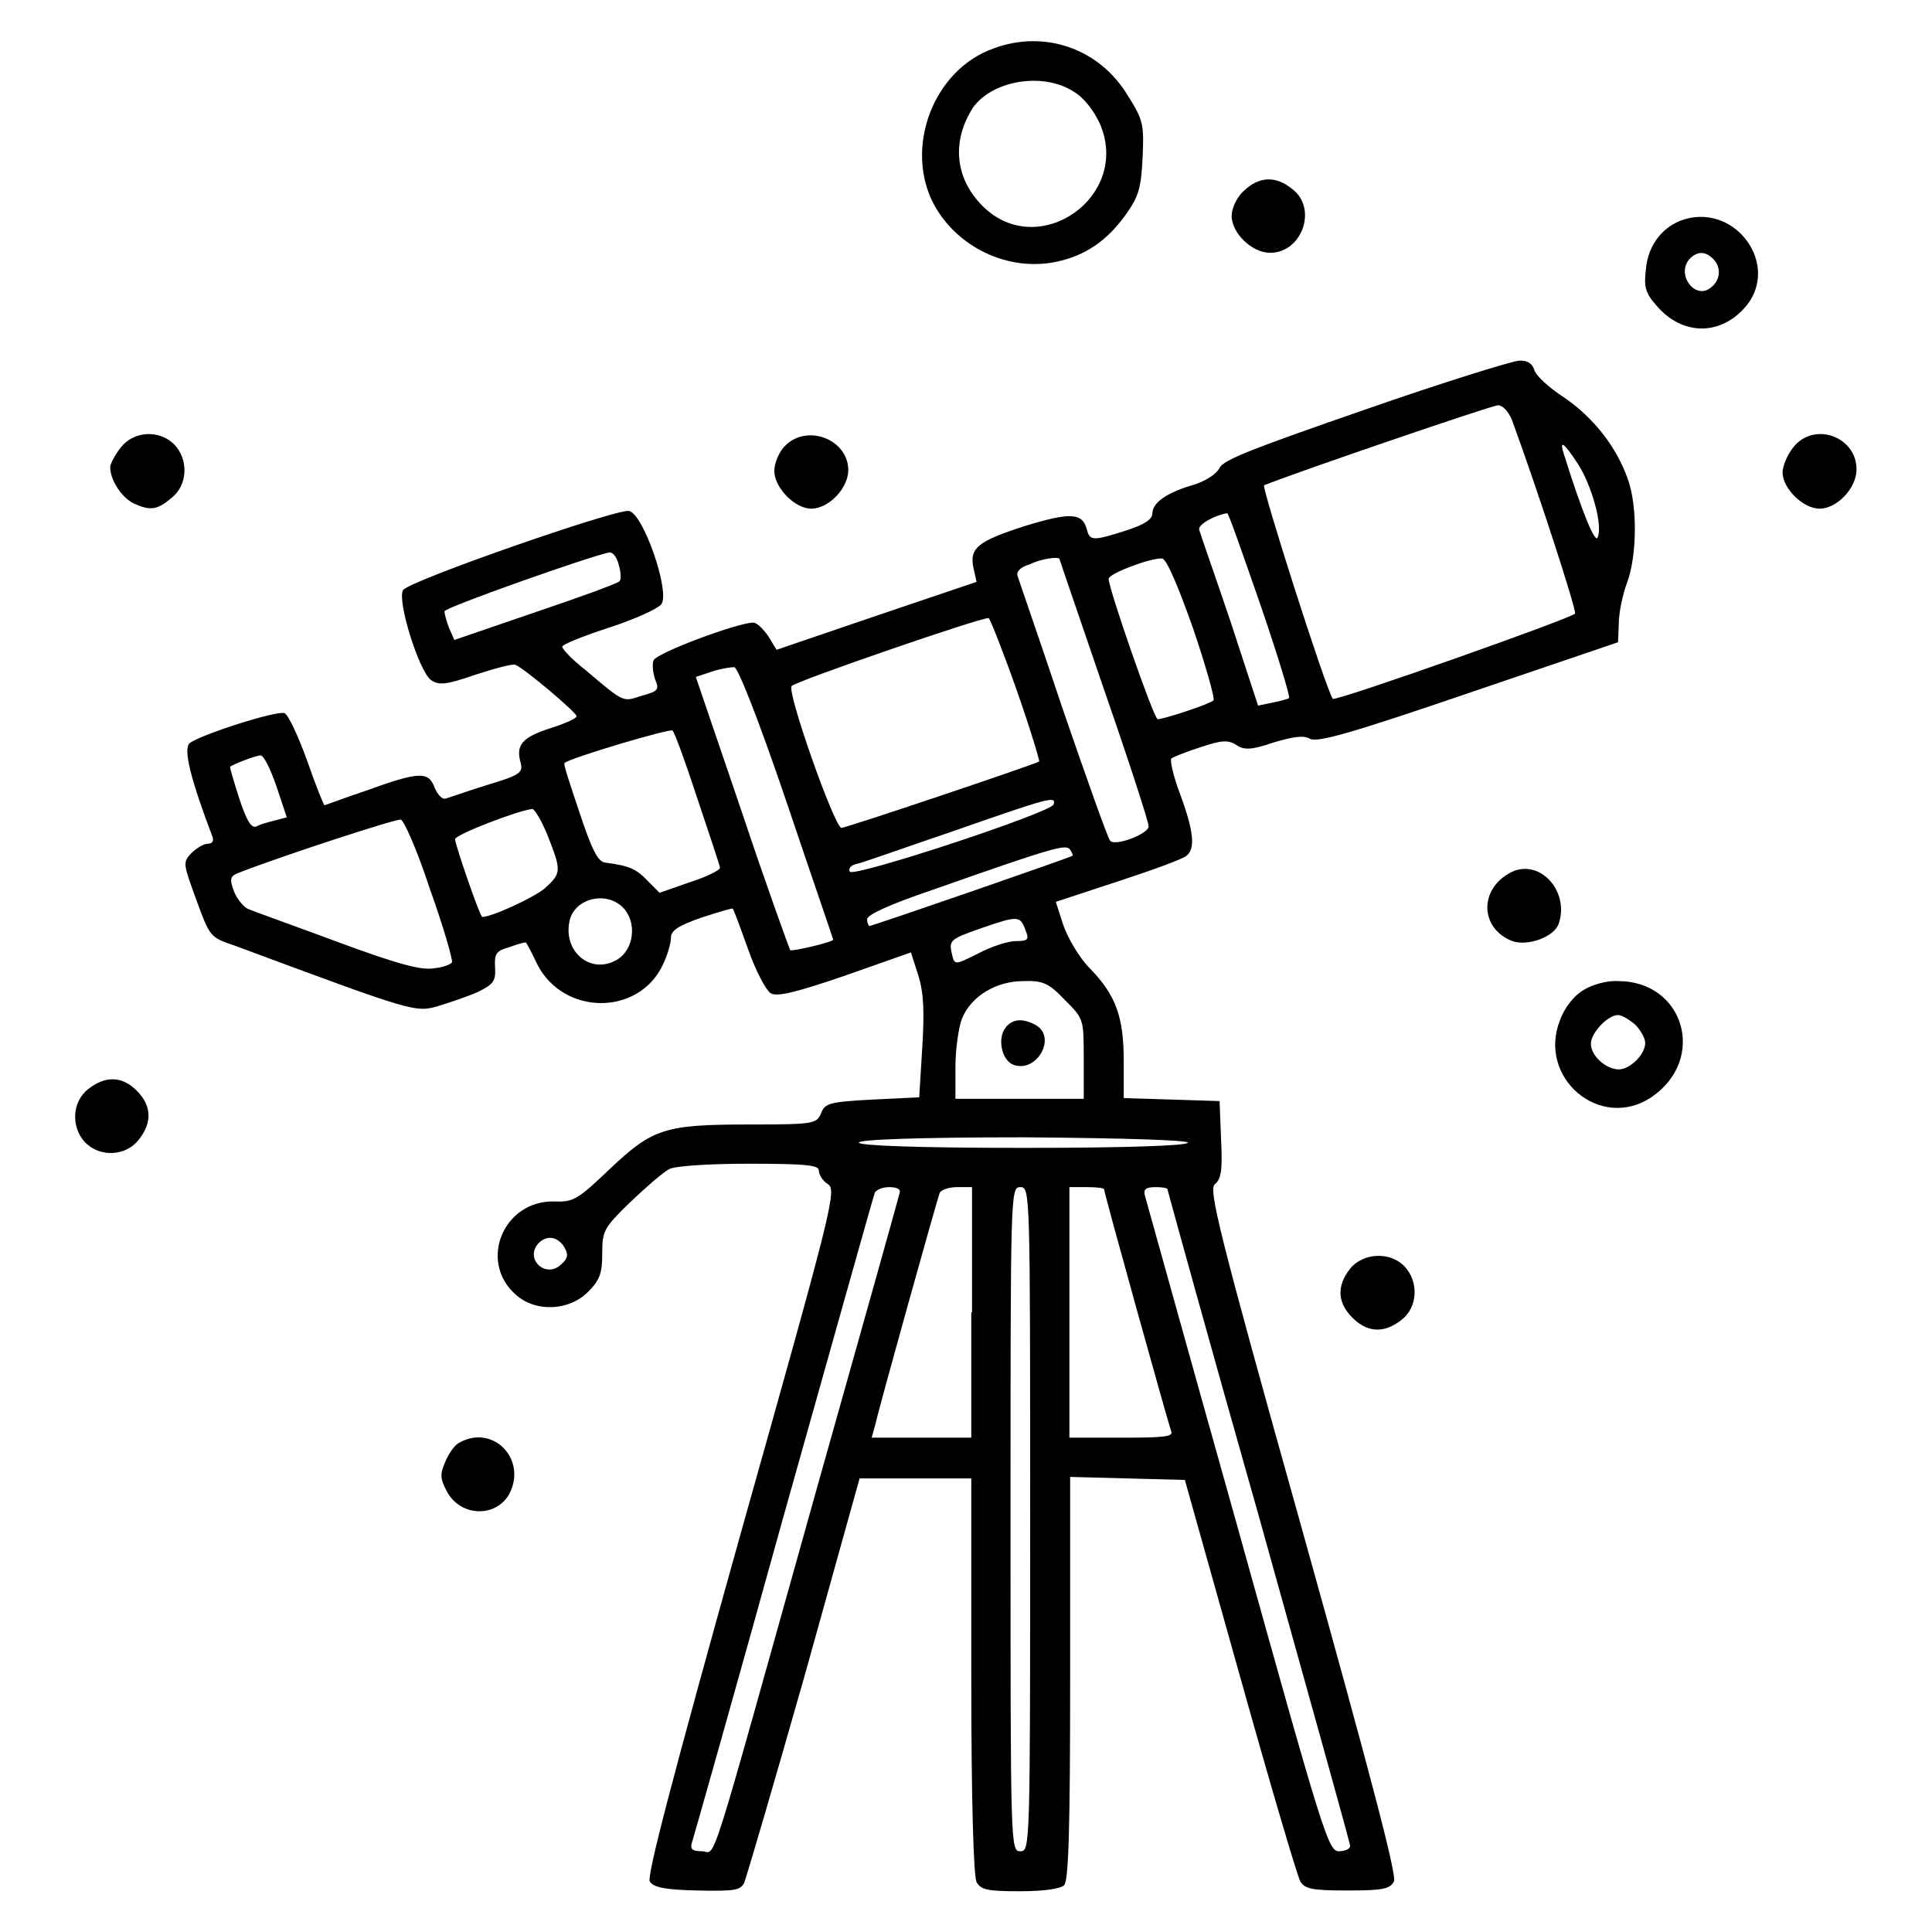
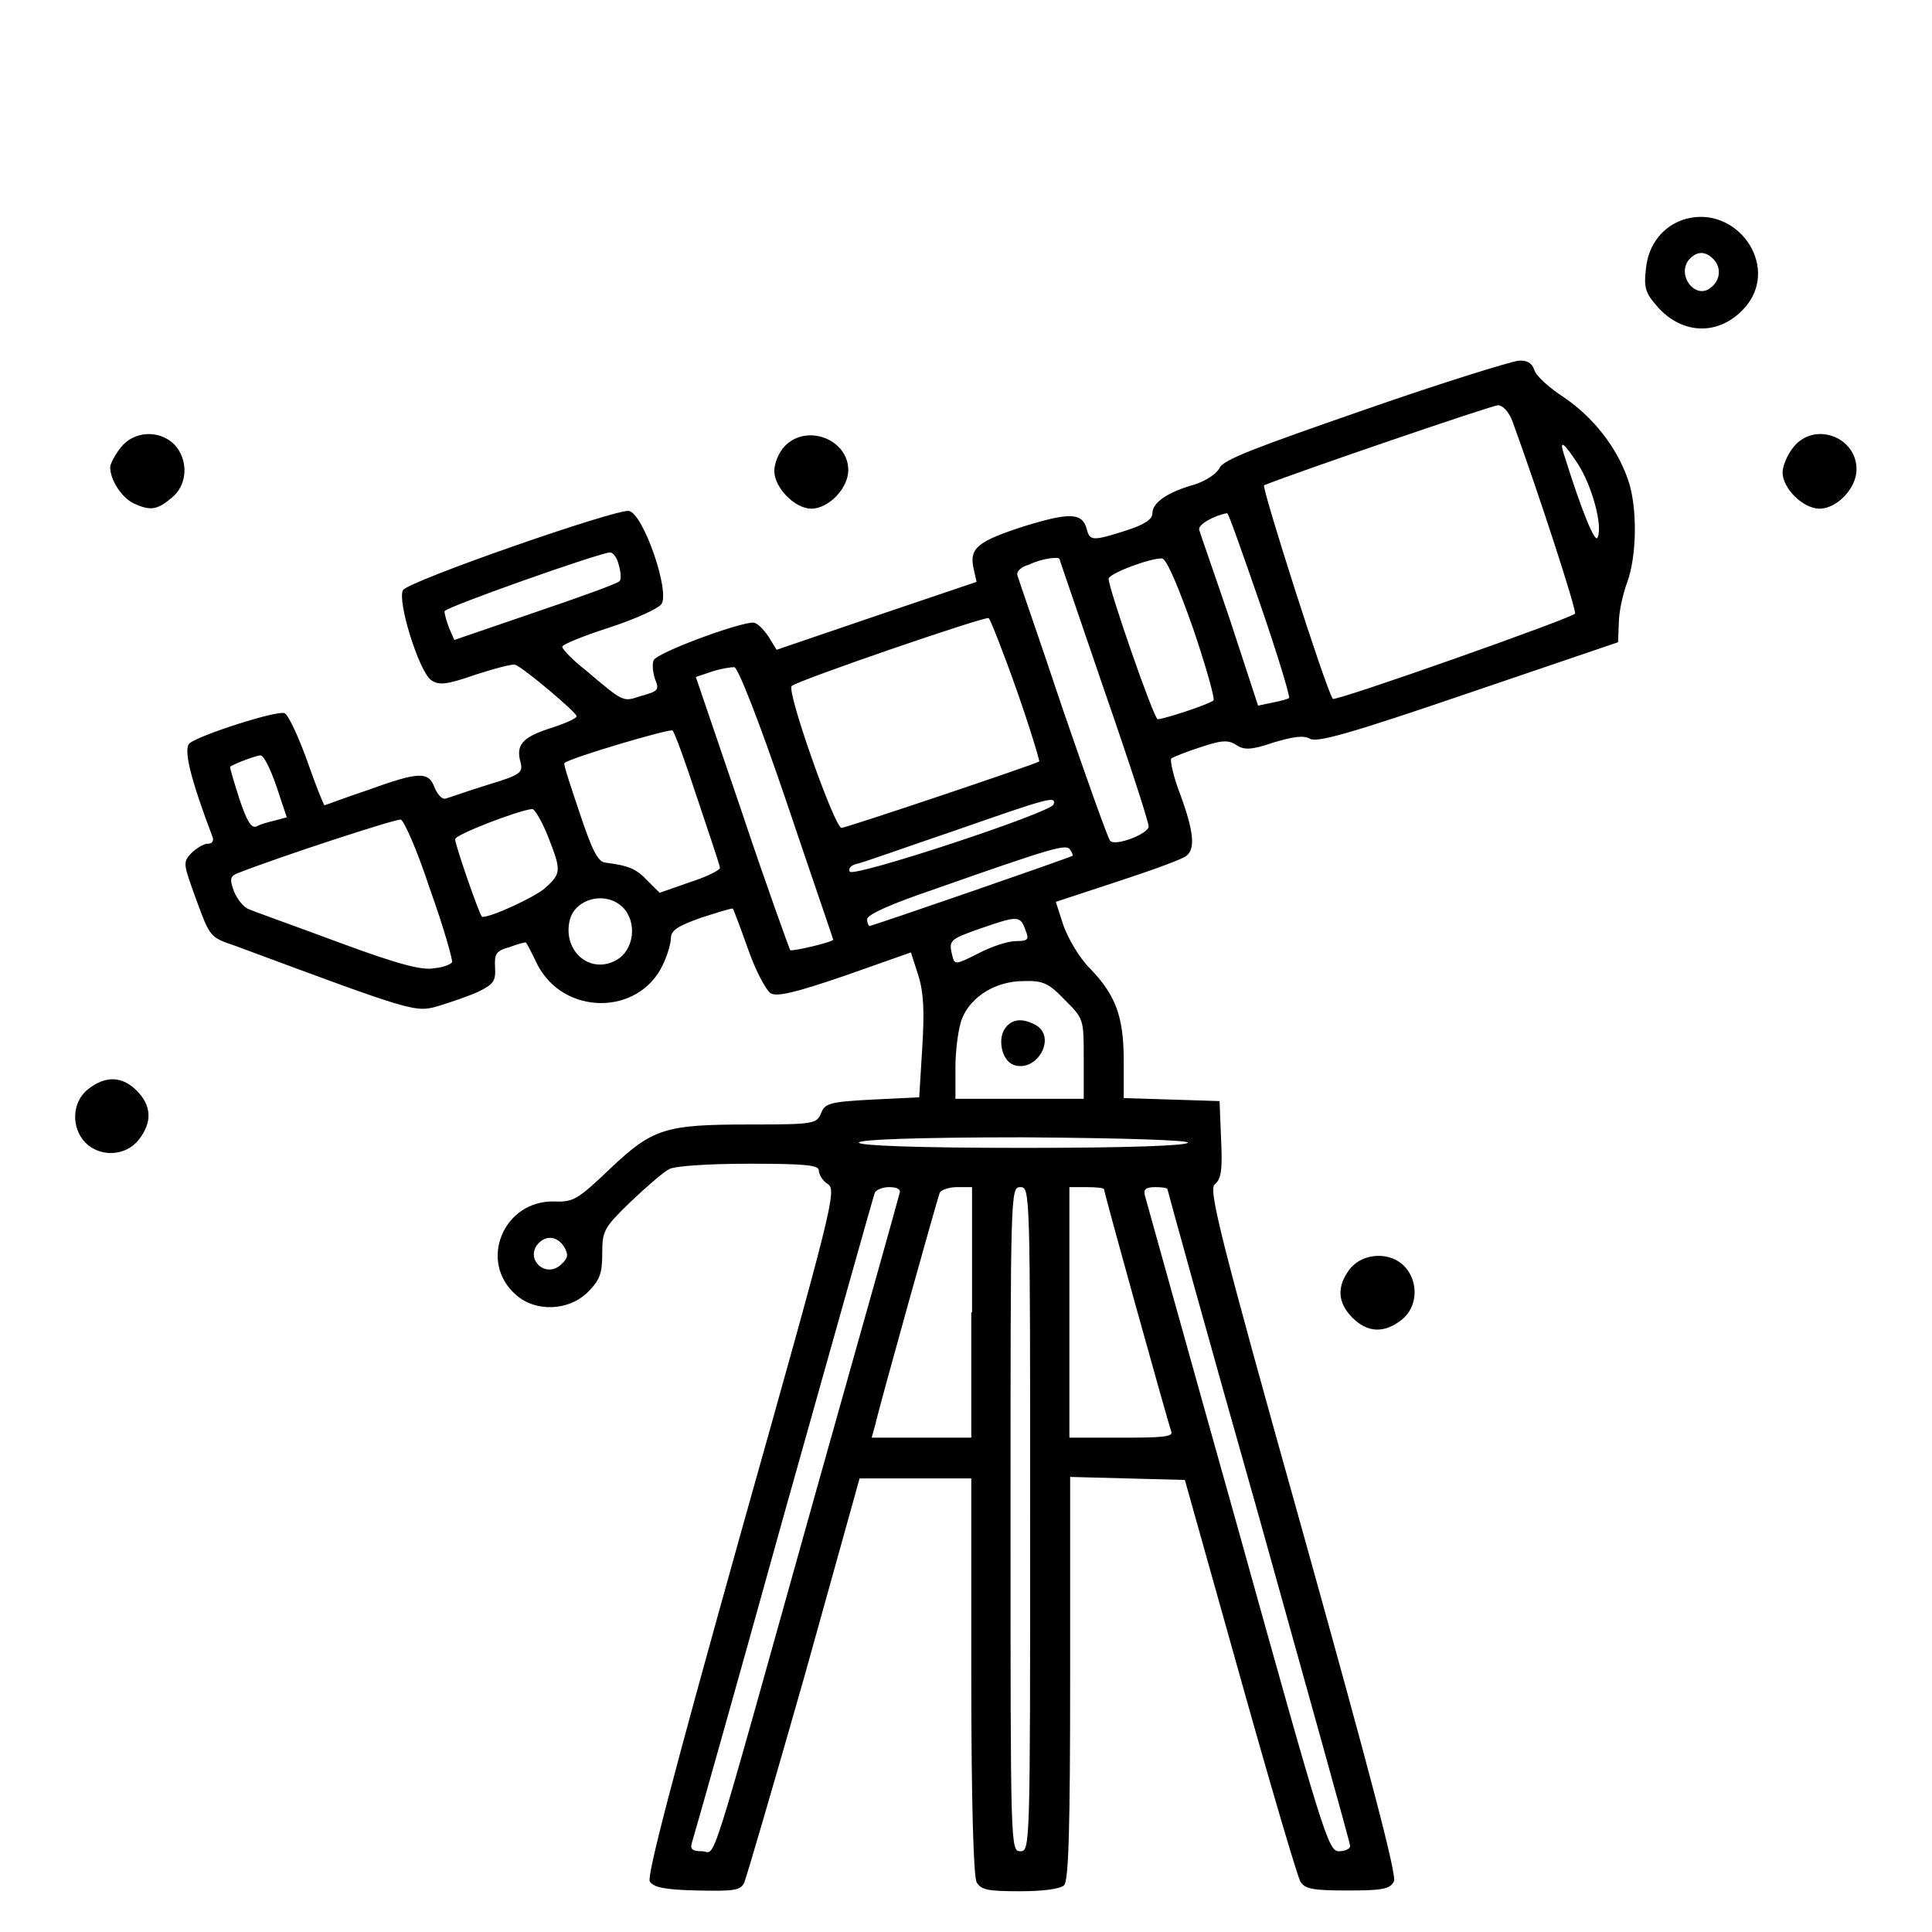
<svg xmlns="http://www.w3.org/2000/svg" version="1.1" x="0px" y="0px" viewBox="0 0 256 256" enable-background="new 0 0 256 256" xml:space="preserve">
  <g>
    <g>
      <g>
-         <path fill="#000000" d="M131.7,6.4c-8,2.8-11.9,13.1-8,20.6c3.1,5.8,9.9,9,16.2,7.7c3.9-0.8,6.8-2.8,9.3-6.3c1.7-2.4,2-3.5,2.2-7.5c0.2-4.4,0.1-5-2-8.3C145.7,6.5,138.5,3.9,131.7,6.4z M142.2,12.1c1.4,0.8,2.7,2.5,3.5,4.2c4.3,9.7-8.1,18.4-15.5,11c-3.7-3.7-4.1-8.6-1.3-13C131.4,10.7,138.1,9.5,142.2,12.1z" />
-         <path fill="#000000" d="M164.8,25.3c-0.9,0.8-1.6,2.3-1.6,3.3c0,2.3,2.7,4.9,5.1,4.9c4.2,0,6.3-5.8,3-8.4C169,23.2,166.8,23.4,164.8,25.3z" />
        <path fill="#000000" d="M223.4,29c-2.9,0.8-5,3.3-5.3,6.6c-0.3,2.4-0.1,3.2,1.4,4.9c3.5,4.1,8.7,4,12-0.1C235.7,35,230.1,27.2,223.4,29z M227,34.3c1.1,1.1,1,2.8-0.3,3.8c-2,1.7-4.6-1.6-2.9-3.7C224.8,33.3,225.9,33.2,227,34.3z" />
        <path fill="#000000" d="M180.8,54.3c-14.4,5-18.7,6.6-19.2,7.7c-0.4,0.8-1.8,1.7-3.3,2.2c-3.6,1-5.6,2.4-5.6,3.8c0,0.8-1,1.5-3.5,2.3c-4.4,1.4-4.8,1.4-5.2-0.2c-0.6-2.2-2.3-2.2-8.2-0.4c-6.2,2-7.4,2.9-6.8,5.6l0.4,1.8l-13.3,4.5l-13.2,4.5l-1.1-1.8c-0.7-1-1.5-1.8-2-1.8c-2,0-12.8,4-13.2,5c-0.2,0.5-0.1,1.6,0.2,2.5c0.6,1.4,0.4,1.6-1.8,2.2c-2.5,0.8-2.2,1-7.4-3.4c-1.8-1.4-3.1-2.8-3.1-3.1s2.7-1.4,6.1-2.5c3.4-1.1,6.5-2.5,7-3.1c1.3-1.5-2.4-12.2-4.3-12.4c-1.9-0.2-29.2,9.3-29.9,10.5c-0.8,1.4,2.1,10.7,3.7,11.9c1,0.7,1.9,0.7,5.9-0.7c2.5-0.8,5-1.5,5.3-1.3c1.1,0.4,8.1,6.3,8.1,6.8c0,0.3-1.6,1-3.5,1.6c-3.7,1.2-4.6,2.2-3.9,4.6c0.3,1.3-0.1,1.6-4.4,2.9c-2.6,0.8-5.1,1.7-5.5,1.8c-0.5,0.2-1.1-0.5-1.5-1.4c-0.8-2.2-2-2.2-8.9,0.3c-3,1-5.6,2-5.7,2c-0.1,0-1.2-2.7-2.3-5.9c-1.2-3.3-2.5-6.1-3-6.3c-1-0.4-11.3,2.9-12.6,4c-0.8,0.8,0.1,4.6,3.1,12.5c0.1,0.5-0.1,0.8-0.7,0.8c-0.5,0-1.5,0.6-2.2,1.3c-1.1,1.2-1,1.4,0.7,6.1c1.8,4.9,1.8,5,5.1,6.1c23.7,8.8,23.9,8.9,27,8c1.6-0.5,4-1.3,5.3-1.9c2-1,2.3-1.4,2.2-3.2c-0.1-1.8,0.1-2.2,1.9-2.7c1.1-0.4,2.1-0.7,2.2-0.6c0.1,0.1,0.8,1.4,1.5,2.9c3.5,6.8,13.4,6.8,16.6,0.1c0.6-1.2,1.1-2.9,1.1-3.6c0-1,0.9-1.6,4-2.7c2.2-0.7,4.1-1.3,4.2-1.2c0.1,0.1,1,2.5,2,5.3c1,2.9,2.4,5.5,3,5.9c0.8,0.5,3.1,0,9.8-2.3l8.8-3.1l1,3.1c0.7,2.3,0.8,4.7,0.5,9.6l-0.4,6.5l-6.2,0.3c-5.7,0.3-6.3,0.5-6.8,1.8c-0.6,1.4-0.9,1.5-9.4,1.5c-11.3,0-12.9,0.5-18.6,5.9c-4.2,4-4.8,4.4-7.3,4.3c-6.8-0.2-10.2,8-5.1,12.4c2.6,2.3,7,2.1,9.5-0.4c1.6-1.6,1.9-2.5,1.9-5.1c0-3,0.2-3.4,3.7-6.8c2.1-2,4.4-4,5.2-4.4c0.8-0.4,5.1-0.7,10.6-0.7c7.6,0,9.2,0.2,9.2,0.9c0,0.5,0.5,1.4,1.2,1.8c1.2,0.8,0.6,3.1-11.5,46.1c-9.2,32.9-12.5,45.6-12.1,46.3c0.5,0.8,2,1.1,6.3,1.2c4.8,0.1,5.7,0,6.2-1c0.3-0.7,3.9-13,8-27.4l7.3-26.2h7.4h7.4v26.1c0,16.8,0.3,26.5,0.7,27.4c0.6,1,1.4,1.2,5.7,1.2c3.1,0,5.4-0.3,5.9-0.8c0.6-0.6,0.8-7.6,0.8-27.4v-26.7l7.6,0.2l7.6,0.2l7.3,26c4,14.3,7.6,26.5,8,27.2c0.6,1,1.6,1.2,6.3,1.2c4.6,0,5.6-0.2,6.1-1.2c0.4-0.8-2.9-13.4-12.1-46.4c-11.3-40.3-12.5-45.4-11.6-46c0.8-0.7,1-1.8,0.8-5.9l-0.2-5.1l-6.3-0.2l-6.4-0.2v-4.9c0-5.8-1-8.7-4.5-12.3c-1.4-1.4-2.9-4-3.5-5.7l-1-3.1l8.2-2.7c4.6-1.5,8.7-3,9.1-3.4c1.2-0.9,1-3.2-0.8-8.1c-0.9-2.3-1.4-4.6-1.2-4.8c0.3-0.2,2-0.9,3.9-1.5c2.7-0.9,3.6-1,4.7-0.3c1,0.7,2,0.7,4.9-0.3c2.7-0.8,4-1,4.9-0.5c1,0.5,5.3-0.7,21.1-6.1l19.7-6.7l0.1-2.5c0-1.4,0.5-3.8,1.1-5.4c1.3-3.5,1.4-10.1,0.1-13.7c-1.5-4.3-4.6-8.2-8.4-10.8c-2-1.3-3.8-2.9-4-3.7c-0.3-0.9-1-1.3-2.1-1.2C200.2,47.9,191.1,50.7,180.8,54.3z M200.4,55.8c3.5,9.6,8.5,25,8.3,25.5c-0.1,0.5-31.8,11.7-32.1,11.3c-1-1.5-9.5-28.2-9.1-28.3c4.2-1.7,30.2-10.6,31-10.6C199.1,53.7,199.9,54.5,200.4,55.8z M209.1,61.5c1.8,2.8,3.3,8.1,2.6,9.7c-0.3,0.9-2-3.1-4.5-11.1C206.6,58.2,207.2,58.6,209.1,61.5z M167,80.1c2.3,6.7,4,12.3,3.8,12.4c-0.1,0.1-1.1,0.4-2.2,0.6l-1.9,0.4L163,82.2c-2.1-6.2-4-11.6-4.1-12c-0.2-0.7,2-1.9,3.7-2.2C162.8,68,164.7,73.5,167,80.1z M82,74.9c0.3,1,0.3,1.9,0.1,2.1c-0.2,0.3-5.2,2.1-11.1,4.1l-10.8,3.7l-0.7-1.6c-0.3-0.8-0.6-1.8-0.6-2.2c0-0.5,20.1-7.6,21.9-7.8C81.3,73.2,81.8,74,82,74.9z M140.4,74.1c0,0.1,2.7,7.9,5.9,17.3c3.3,9.5,5.9,17.5,5.9,18.1c0,1-4.5,2.7-5.1,1.9c-0.3-0.3-3.1-8.2-6.3-17.5c-3.1-9.3-5.9-17.3-6-17.7c-0.1-0.5,0.5-1.1,1.6-1.4C138,74,140.4,73.7,140.4,74.1z M158.1,83.3c1.7,5,2.9,9.3,2.7,9.5c-0.5,0.5-6.6,2.5-7.4,2.5c-0.5,0-6.5-17.3-6.5-18.6c0-0.7,5.6-2.8,7.1-2.7C154.6,74.1,156.2,77.9,158.1,83.3z M134.7,91.4c1.8,5.1,3.1,9.5,3,9.5c-0.6,0.4-25.6,8.8-26.2,8.8c-0.9,0-7.3-18.1-6.6-18.8c0.7-0.7,25.4-9.2,26.1-9C131.2,82,132.9,86.3,134.7,91.4z M104.3,106.5c3.3,9.8,6.1,17.9,6.1,18c0.1,0.3-5.4,1.6-5.7,1.4c-0.1-0.2-3.1-8.4-6.4-18.3l-6.1-17.9l2.1-0.7c1.2-0.4,2.5-0.6,3-0.6C97.8,88.5,100.5,95.3,104.3,106.5z M92.4,105.8c1.6,4.8,3,8.9,3,9.2c0,0.3-1.8,1.2-4,1.9l-4,1.4l-1.6-1.6c-1.5-1.6-2.5-2-5.6-2.4c-1-0.1-1.8-1.8-3.4-6.6c-1.2-3.6-2.2-6.5-2-6.6c0.8-0.7,14-4.6,14.3-4.3C89.3,96.8,90.8,100.9,92.4,105.8z M36.6,104.1l1.4,4.2l-1.5,0.4c-0.8,0.2-2,0.5-2.5,0.8c-0.7,0.3-1.3-0.7-2.3-3.7c-0.7-2.2-1.3-4.2-1.2-4.2c0.3-0.3,3.4-1.5,4-1.5C34.9,100,35.8,101.8,36.6,104.1z M139.6,106.6c-0.4,1.1-26.5,9.7-27,8.9c-0.2-0.4,0.1-0.8,0.8-1c0.7-0.1,6.5-2.2,13-4.4C139,105.7,140,105.4,139.6,106.6z M72.6,110.8c1.8,4.6,1.8,4.9-0.4,6.9c-1.4,1.2-7,3.8-8.3,3.8c-0.3,0-3.6-9.6-3.6-10.3c0-0.6,8.3-3.8,10.2-4C70.8,107.1,71.8,108.8,72.6,110.8z M57,117.9c1.8,5,3,9.3,2.9,9.6c-0.2,0.3-1.2,0.7-2.4,0.8c-1.6,0.3-4.7-0.5-12.8-3.5c-5.9-2.2-11.3-4.1-11.9-4.4c-0.6-0.3-1.4-1.3-1.8-2.3c-0.6-1.6-0.5-2,0.5-2.4c5.6-2.2,20.9-7.2,21.6-7.1C53.5,108.7,55.2,112.4,57,117.9z M142.1,113.4c-0.2,0.2-26.5,9.3-26.9,9.3c-0.1,0-0.3-0.4-0.3-0.9c0-0.6,3.1-2,8.7-3.9c16.2-5.7,17.7-6.1,18.2-5.3C142.1,113,142.2,113.4,142.1,113.4z M82.5,120.2c2,2,1.5,5.7-0.8,7c-3.5,2-7.2-1.2-6.2-5.3C76.2,119.1,80.2,118,82.5,120.2z M135.9,123.3c0.5,1.2,0.3,1.4-1.3,1.4c-1,0-3.2,0.7-4.9,1.6c-3,1.5-3.2,1.6-3.5,0.4c-0.5-2.1-0.5-2.2,3.8-3.7C134.9,121.3,135.2,121.3,135.9,123.3z M141.1,132.5c2.5,2.5,2.5,2.5,2.5,7.8v5.3h-8.5h-8.5v-4.2c0-2.3,0.4-5.3,0.9-6.5c1.2-2.9,4.5-4.9,8.1-4.9C138.2,129.9,139,130.3,141.1,132.5z M157.4,151.4c0,0.4-7.7,0.7-21.8,0.7c-14.1,0-21.8-0.3-21.8-0.7s7.7-0.7,21.8-0.7C149.7,150.8,157.4,151.1,157.4,151.4z M119.2,158.1c-0.1,0.5-5.1,18.3-11.1,39.6c-14.7,52.5-13.1,47.6-15.1,47.6c-1.3,0-1.6-0.3-1.3-1.2c0.2-0.6,5.7-20,12.1-43.1c6.5-23.1,11.9-42.4,12.1-42.9c0.1-0.4,1-0.8,1.9-0.8C118.9,157.3,119.4,157.6,119.2,158.1z M128.7,173.9v16.6h-6.6h-6.6l0.5-1.8c0.5-2.3,8.1-29.5,8.5-30.6c0.1-0.4,1.2-0.8,2.3-0.8h2V173.9L128.7,173.9z M136.5,201.3c0,43.5,0,44-1.3,44s-1.3-0.5-1.3-44c0-43.5,0-44,1.3-44S136.5,157.8,136.5,201.3z M146.3,157.6c0,0.5,8.5,31,8.9,32.1c0.3,0.7-1.3,0.8-6.6,0.8h-6.9v-16.6v-16.6h2.3C145.2,157.3,146.3,157.4,146.3,157.6z M154.7,157.6c0,0.1,5.4,19.7,12.1,43.3c6.6,23.7,12.1,43.3,12.1,43.7c0,0.4-0.7,0.7-1.5,0.7c-1.4,0-2.1-2.3-13.4-42.9c-6.6-23.5-12.1-43.3-12.3-44c-0.2-0.8,0.1-1.1,1.4-1.1C154,157.3,154.7,157.4,154.7,157.6z M74.8,165.3c0.5,0.9,0.5,1.4-0.4,2.2c-2,2-4.9-0.6-3.1-2.7C72.4,163.6,73.9,163.8,74.8,165.3z" />
        <path fill="#000000" d="M133.3,136.1c-1.2,1.4-0.6,4.4,1,5c3.1,1.1,5.8-3.7,2.9-5.3C135.5,134.9,134.2,135,133.3,136.1z" />
        <path fill="#000000" d="M16,59.3c-0.8,1-1.4,2.2-1.4,2.6c0,1.7,1.5,4,3.1,4.8c2.2,1,3.1,0.9,5-0.7c2.2-1.7,2.3-5.1,0.4-7.1C21.1,56.9,17.7,57.1,16,59.3z" />
        <path fill="#000000" d="M104,59.1c-0.8,0.8-1.4,2.3-1.4,3.3c0,2.2,2.7,5,4.9,5c2.3,0,4.9-2.7,4.9-5.1C112.4,58.2,106.9,56.1,104,59.1z" />
        <path fill="#000000" d="M237.6,59.3c-0.8,1-1.4,2.5-1.4,3.3c0,2.1,2.7,4.8,4.9,4.8c2.3,0,4.9-2.7,4.9-5.2C246,57.8,240.3,55.8,237.6,59.3z" />
-         <path fill="#000000" d="M200,115.7c-4.1,2.3-3.8,7.4,0.4,9c2,0.7,5.4-0.5,6.1-2.2C208.1,118.1,203.9,113.5,200,115.7z" />
-         <path fill="#000000" d="M209.8,131.2c-1.2,0.7-2.5,2.3-3.1,4c-3,7.6,5.3,14.7,12.1,10.2c7.4-5,4.4-15.4-4.4-15.4C212.9,129.9,210.9,130.5,209.8,131.2z M216.7,135.8c0.7,0.7,1.3,1.8,1.3,2.4c0,1.5-2,3.5-3.5,3.5c-1.7,0-3.7-1.8-3.7-3.4c0-1.4,2.2-3.8,3.6-3.8C214.9,134.5,215.9,135.1,216.7,135.8z" />
        <path fill="#000000" d="M11.7,144.3c-2.2,1.7-2.3,5.1-0.4,7.1c2,2,5.4,1.8,7.1-0.4c1.8-2.3,1.7-4.5-0.3-6.5C16.2,142.6,14,142.5,11.7,144.3z" />
        <path fill="#000000" d="M178.9,168.1c-1.8,2.3-1.7,4.5,0.3,6.5s4.2,2.1,6.5,0.3c2.2-1.7,2.3-5.1,0.4-7.1S180.6,166,178.9,168.1z" />
-         <path fill="#000000" d="M60.8,191.2c-0.6,0.3-1.4,1.5-1.8,2.5c-0.7,1.6-0.7,2.2,0.2,3.9c1.9,3.6,7,3.5,8.5-0.1C69.6,193,65.1,188.7,60.8,191.2z" />
      </g>
    </g>
  </g>
</svg>